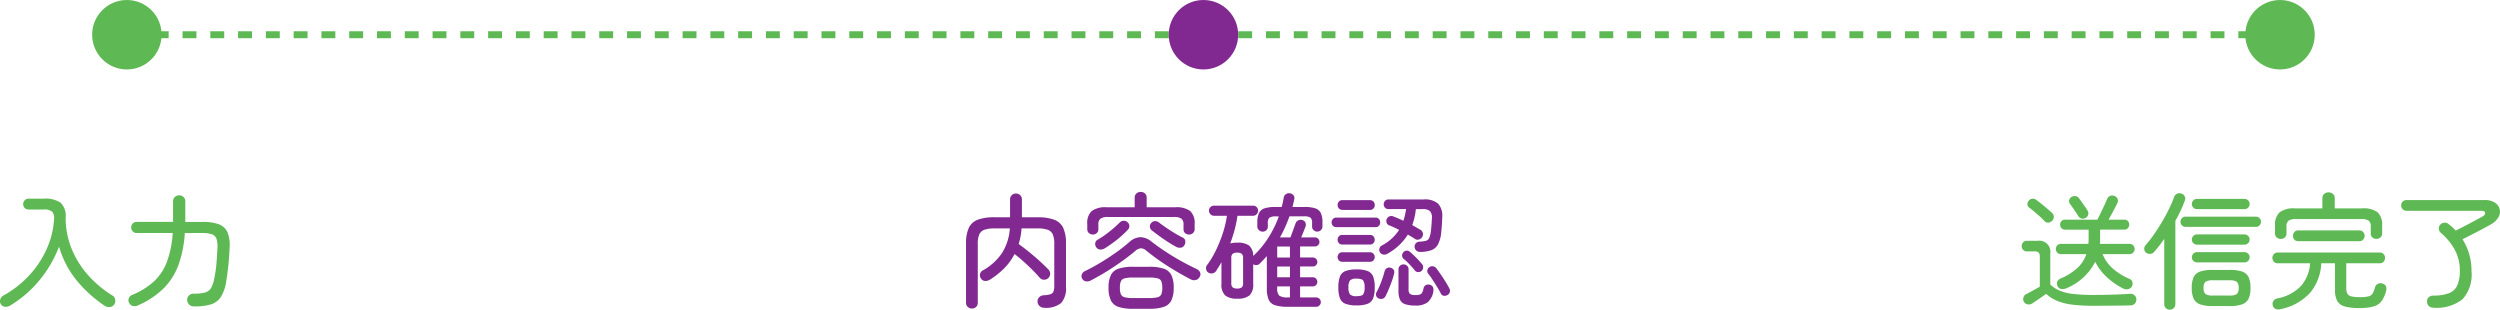
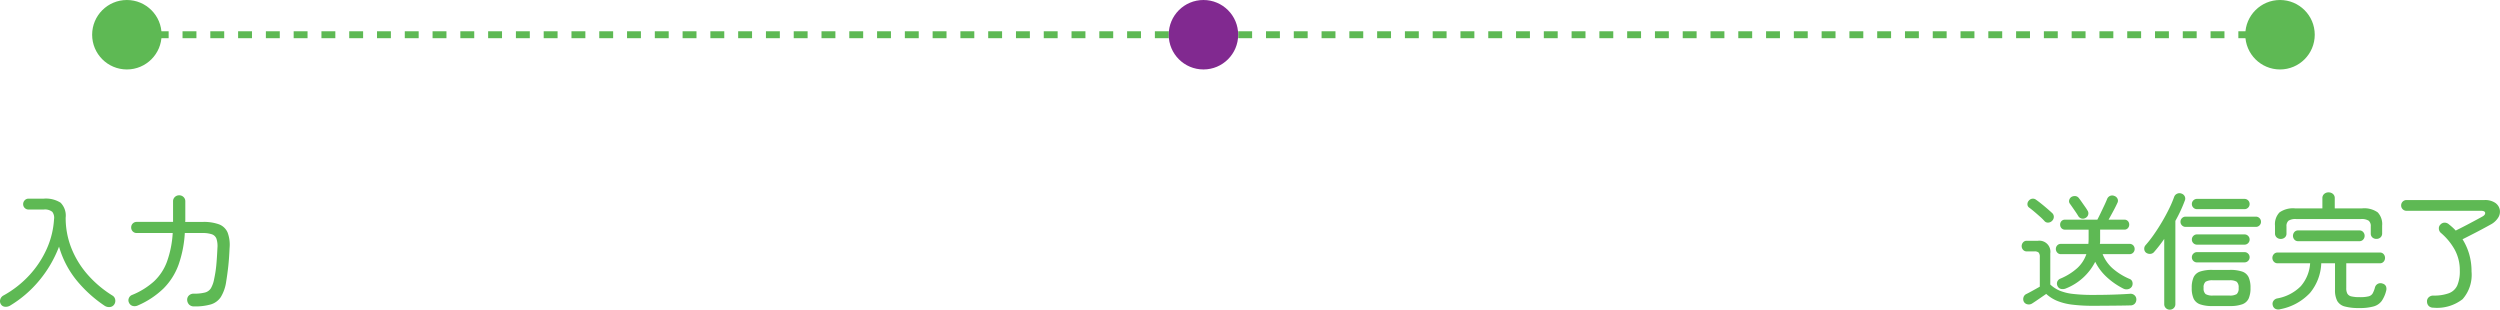
<svg xmlns="http://www.w3.org/2000/svg" width="359.938" height="44.584" viewBox="0 0 359.938 44.584">
  <g transform="translate(-786.734 -643)">
    <path d="M-15.858,1.026a1.206,1.206,0,0,1-.72.135.737.737,0,0,1-.576-.387.8.8,0,0,1-.072-.666.9.9,0,0,1,.414-.54,14.79,14.79,0,0,0,3.771-2.943A14.017,14.017,0,0,0-10.53-7.182,12.135,12.135,0,0,0-9.486-11.43,1.4,1.4,0,0,0-9.738-12.5a1.7,1.7,0,0,0-1.242-.333h-2.178a.747.747,0,0,1-.549-.225.747.747,0,0,1-.225-.549.777.777,0,0,1,.225-.558.733.733,0,0,1,.549-.234h2.178a3.944,3.944,0,0,1,2.439.585,2.637,2.637,0,0,1,.729,2.151,11.784,11.784,0,0,0,.828,4.4,13.121,13.121,0,0,0,2.34,3.807A15.787,15.787,0,0,0-1.08-.45a.832.832,0,0,1,.4.585A.929.929,0,0,1-.828.846a.838.838,0,0,1-.63.36,1.152,1.152,0,0,1-.738-.18A18.584,18.584,0,0,1-6.282-2.691a13.687,13.687,0,0,1-2.484-4.8A17.162,17.162,0,0,1-11.619-2.61,16.454,16.454,0,0,1-15.858,1.026Zm26.55.09a.974.974,0,0,1-.72-.252A1.014,1.014,0,0,1,9.684.216a.843.843,0,0,1,.252-.675.968.968,0,0,1,.7-.261,6.193,6.193,0,0,0,1.6-.162A1.433,1.433,0,0,0,13.1-1.5a4.142,4.142,0,0,0,.468-1.341,16.338,16.338,0,0,0,.3-1.9q.1-1,.171-2.565A3.387,3.387,0,0,0,13.9-8.622a1.081,1.081,0,0,0-.666-.648,4.092,4.092,0,0,0-1.368-.18H9.342a16.491,16.491,0,0,1-.9,4.563A9.361,9.361,0,0,1,6.309-1.5,12.28,12.28,0,0,1,2.592.972a1.083,1.083,0,0,1-.765.072.812.812,0,0,1-.513-.45.763.763,0,0,1-.036-.648A.811.811,0,0,1,1.764-.54,10.73,10.73,0,0,0,4.9-2.484,7.383,7.383,0,0,0,6.768-5.31,14.669,14.669,0,0,0,7.6-9.45H2.43a.775.775,0,0,1-.585-.234.8.8,0,0,1-.225-.576.777.777,0,0,1,.225-.558.775.775,0,0,1,.585-.234H7.65V-14a.832.832,0,0,1,.261-.639.88.88,0,0,1,.621-.243.88.88,0,0,1,.621.243A.832.832,0,0,1,9.414-14v2.664a2.32,2.32,0,0,1-.018.288h2.538a6.362,6.362,0,0,1,2.34.351A2.174,2.174,0,0,1,15.5-9.531a5.043,5.043,0,0,1,.288,2.241q-.072,1.62-.2,2.736T15.3-2.466a5.8,5.8,0,0,1-.774,2.232A2.634,2.634,0,0,1,13.086.828,8.194,8.194,0,0,1,10.692,1.116Z" transform="translate(804 686)" fill="#5eb954" />
-     <path d="M-33.336,1.422a.844.844,0,0,1-.594-.234.8.8,0,0,1-.252-.612v-8.5a5.342,5.342,0,0,1,.4-2.268,2.3,2.3,0,0,1,1.305-1.179,6.866,6.866,0,0,1,2.421-.351h2.214v-2.556a.818.818,0,0,1,.252-.63A.844.844,0,0,1-27-15.138a.867.867,0,0,1,.612.234.818.818,0,0,1,.252.63v2.556H-23.9a6.789,6.789,0,0,1,2.412.351,2.3,2.3,0,0,1,1.3,1.179,5.342,5.342,0,0,1,.4,2.268v6.228A3.156,3.156,0,0,1-20.5.639a3.5,3.5,0,0,1-2.448.675.945.945,0,0,1-.639-.243.881.881,0,0,1-.3-.657.788.788,0,0,1,.243-.621.9.9,0,0,1,.6-.279,4.263,4.263,0,0,0,.99-.144.683.683,0,0,0,.459-.4,2.354,2.354,0,0,0,.117-.846V-7.92A3.208,3.208,0,0,0-21.7-9.27a1.27,1.27,0,0,0-.747-.657,4.445,4.445,0,0,0-1.458-.189H-26.19a8.908,8.908,0,0,1-.144,1.17,10.145,10.145,0,0,1-.27,1.08q.486.342,1.08.81t1.206.99q.612.522,1.134,1.017t.882.873a.864.864,0,0,1,.234.63.852.852,0,0,1-.288.594.834.834,0,0,1-.612.225.779.779,0,0,1-.594-.279q-.45-.522-1.071-1.143T-25.92-5.364q-.666-.594-1.278-1.062a8.1,8.1,0,0,1-1.476,2.043,11.622,11.622,0,0,1-2.07,1.647,1.163,1.163,0,0,1-.675.189.738.738,0,0,1-.6-.333.814.814,0,0,1-.144-.657.759.759,0,0,1,.4-.531,7.943,7.943,0,0,0,2.736-2.466,7.491,7.491,0,0,0,1.152-3.582H-30.06a4.459,4.459,0,0,0-1.449.189,1.27,1.27,0,0,0-.756.657,3.208,3.208,0,0,0-.225,1.35v8.5a.811.811,0,0,1-.243.612A.835.835,0,0,1-33.336,1.422Zm23.2.036a6.526,6.526,0,0,1-2.088-.27A1.862,1.862,0,0,1-13.329.252a4.115,4.115,0,0,1-.333-1.818,4.1,4.1,0,0,1,.333-1.827,1.869,1.869,0,0,1,1.107-.927,6.526,6.526,0,0,1,2.088-.27h2.322a6.526,6.526,0,0,1,2.088.27,1.869,1.869,0,0,1,1.107.927,4.1,4.1,0,0,1,.333,1.827A4.115,4.115,0,0,1-4.617.252a1.862,1.862,0,0,1-1.107.936,6.526,6.526,0,0,1-2.088.27Zm-5.8-10.692a.794.794,0,0,1-.558-.216.725.725,0,0,1-.234-.558v-.738a2.365,2.365,0,0,1,.63-1.863,3.339,3.339,0,0,1,2.178-.549H-9.9v-1.4a.729.729,0,0,1,.261-.594.918.918,0,0,1,.6-.216.908.908,0,0,1,.612.216.741.741,0,0,1,.252.594v1.4h4.1a3.339,3.339,0,0,1,2.178.549,2.365,2.365,0,0,1,.63,1.863v.738a.725.725,0,0,1-.234.558.794.794,0,0,1-.558.216.861.861,0,0,1-.576-.2.691.691,0,0,1-.234-.558v-.684a1.027,1.027,0,0,0-.3-.837,1.784,1.784,0,0,0-1.089-.243h-9.5a1.745,1.745,0,0,0-1.071.243,1.027,1.027,0,0,0-.3.837v.684a.691.691,0,0,1-.234.558A.861.861,0,0,1-15.93-9.234Zm-.306,6.624a1.078,1.078,0,0,1-.693.117.771.771,0,0,1-.531-.4A.711.711,0,0,1-17.5-3.51a.853.853,0,0,1,.459-.468q1.116-.54,2.25-1.224t2.187-1.431a23.98,23.98,0,0,0,1.917-1.5,2.5,2.5,0,0,1,1.611-.72,2.637,2.637,0,0,1,1.611.648q.9.7,1.98,1.413t2.241,1.359q1.161.648,2.277,1.17A.93.93,0,0,1-.495-3.8.646.646,0,0,1-.54-3.15a.836.836,0,0,1-.549.459,1,1,0,0,1-.729-.081q-1.674-.864-3.375-1.953A31.313,31.313,0,0,1-8.226-6.912a1.245,1.245,0,0,0-.8-.342,1.44,1.44,0,0,0-.8.4,35.891,35.891,0,0,1-2.988,2.214A36.087,36.087,0,0,1-16.236-2.61Zm6.1,2.52h2.322A4.694,4.694,0,0,0-6.6-.207a.777.777,0,0,0,.54-.432,2.457,2.457,0,0,0,.135-.927,2.457,2.457,0,0,0-.135-.927.777.777,0,0,0-.54-.432,4.694,4.694,0,0,0-1.215-.117h-2.322a4.71,4.71,0,0,0-1.206.117.781.781,0,0,0-.549.432,2.457,2.457,0,0,0-.135.927,2.457,2.457,0,0,0,.135.927.781.781,0,0,0,.549.432A4.71,4.71,0,0,0-10.134-.09ZM-14.2-7.254a1.158,1.158,0,0,1-.675.18.7.7,0,0,1-.567-.342.772.772,0,0,1-.135-.576.631.631,0,0,1,.333-.486,13.471,13.471,0,0,0,1.71-1.179,18.213,18.213,0,0,0,1.476-1.305.8.8,0,0,1,.585-.252.772.772,0,0,1,.567.234.688.688,0,0,1,.243.54.776.776,0,0,1-.243.54,15.38,15.38,0,0,1-1.539,1.413A18.44,18.44,0,0,1-14.2-7.254Zm10.26-.216q-.54-.288-1.17-.693t-1.233-.846q-.6-.441-1.089-.819a.7.7,0,0,1-.279-.513.69.69,0,0,1,.189-.549A.683.683,0,0,1-7-11.16a.828.828,0,0,1,.576.18q.468.36,1.062.765t1.206.774q.612.369,1.152.639a.6.6,0,0,1,.378.441.874.874,0,0,1-.09.621.7.7,0,0,1-.54.4A1.052,1.052,0,0,1-3.942-7.47ZM12.15,1.17A5.949,5.949,0,0,1,10.314.945a1.476,1.476,0,0,1-.927-.81,4.156,4.156,0,0,1-.261-1.647V-6.138q-.234.288-.5.558T8.1-5.04a.678.678,0,0,1-.45.2.832.832,0,0,1-.486-.108v2.808A2.159,2.159,0,0,1,6.633-.468,2.638,2.638,0,0,1,4.878,0,2.638,2.638,0,0,1,3.123-.468a2.159,2.159,0,0,1-.531-1.674V-5.256q-.18.342-.387.666t-.4.63a.776.776,0,0,1-.5.315.822.822,0,0,1-.612-.117.675.675,0,0,1-.306-.477A.727.727,0,0,1,.5-4.806a13.187,13.187,0,0,0,1.3-2.16,19.023,19.023,0,0,0,1.008-2.52,14.9,14.9,0,0,0,.576-2.448H1.512a.691.691,0,0,1-.5-.216.711.711,0,0,1-.216-.522.682.682,0,0,1,.216-.513.706.706,0,0,1,.5-.207H7.146a.7.7,0,0,1,.513.207.7.7,0,0,1,.207.513.727.727,0,0,1-.207.522.682.682,0,0,1-.513.216H4.9A17.9,17.9,0,0,1,3.852-7.956a4.272,4.272,0,0,1,1.026-.108,2.735,2.735,0,0,1,1.7.423,1.958,1.958,0,0,1,.585,1.5A13.787,13.787,0,0,0,9.342-8.766a15.6,15.6,0,0,0,1.512-3.078h-.432a1.556,1.556,0,0,0-.918.189.961.961,0,0,0-.234.765v.54a.662.662,0,0,1-.216.495.727.727,0,0,1-.522.207.772.772,0,0,1-.54-.216.685.685,0,0,1-.234-.522v-.576a3.172,3.172,0,0,1,.234-1.35A1.327,1.327,0,0,1,8.784-13a4.728,4.728,0,0,1,1.53-.2h.954q.09-.342.162-.675t.126-.675a.764.764,0,0,1,.342-.513.76.76,0,0,1,.594-.1.8.8,0,0,1,.495.306.651.651,0,0,1,.081.576q-.054.27-.117.54t-.135.54H14.58a4.728,4.728,0,0,1,1.53.2,1.327,1.327,0,0,1,.792.684,3.172,3.172,0,0,1,.234,1.35v.576a.7.7,0,0,1-.225.522.741.741,0,0,1-.531.216.737.737,0,0,1-.513-.207.65.65,0,0,1-.225-.495v-.54a.985.985,0,0,0-.225-.765,1.552,1.552,0,0,0-.927-.189H12.384q-.288.792-.621,1.548a15.467,15.467,0,0,1-.747,1.476h1.512q.108-.288.252-.684l.279-.765.207-.567a.735.735,0,0,1,.405-.441.78.78,0,0,1,.6-.027.655.655,0,0,1,.414.369.784.784,0,0,1,.018.549q-.09.234-.279.711t-.351.855h1.962a.655.655,0,0,1,.468.189.631.631,0,0,1,.2.477.611.611,0,0,1-.2.459.655.655,0,0,1-.468.189H13.914v1.584H15.75a.625.625,0,0,1,.459.189.625.625,0,0,1,.189.459.625.625,0,0,1-.189.459.625.625,0,0,1-.459.189H13.914v1.548H15.75a.611.611,0,0,1,.459.2.655.655,0,0,1,.189.468.625.625,0,0,1-.189.459.625.625,0,0,1-.459.189H13.914V-.18h2.3a.661.661,0,0,1,.486.2.64.64,0,0,1,.2.468.661.661,0,0,1-.2.486.661.661,0,0,1-.486.2ZM4.86-1.458a1.026,1.026,0,0,0,.648-.162.763.763,0,0,0,.2-.612V-5.85a.763.763,0,0,0-.2-.612,1.026,1.026,0,0,0-.648-.162,1.026,1.026,0,0,0-.648.162.763.763,0,0,0-.2.612v3.618a.763.763,0,0,0,.2.612A1.026,1.026,0,0,0,4.86-1.458Zm5.76-4.464h1.836V-7.506H10.62Zm0,2.844h1.836V-4.626H10.62Zm1.53,2.9h.306V-1.764H10.62v.252a1.424,1.424,0,0,0,.3,1.08A2.054,2.054,0,0,0,12.15-.18ZM26.442-6.444a.85.85,0,0,1-.567.09A.7.7,0,0,1,25.4-6.7a.659.659,0,0,1-.063-.531.64.64,0,0,1,.315-.405A6.631,6.631,0,0,0,28.17-9.9q-.378-.2-.747-.369t-.711-.3a.569.569,0,0,1-.351-.4.727.727,0,0,1,.045-.54.771.771,0,0,1,.405-.351.7.7,0,0,1,.549.027q.324.126.684.279t.738.333a6.257,6.257,0,0,0,.234-.81q.09-.414.162-.864h-2.52a.676.676,0,0,1-.513-.2.677.677,0,0,1-.189-.486.709.709,0,0,1,.189-.495.66.66,0,0,1,.513-.207H31.68a2.926,2.926,0,0,1,2.124.621,2.646,2.646,0,0,1,.576,1.989q-.018.558-.054,1.08t-.09,1.026A4.55,4.55,0,0,1,33.759-7.8a1.822,1.822,0,0,1-.963.828,4.811,4.811,0,0,1-1.548.243.815.815,0,0,1-.576-.171.751.751,0,0,1-.27-.531.707.707,0,0,1,.18-.54.714.714,0,0,1,.5-.234,4.842,4.842,0,0,0,.954-.126.725.725,0,0,0,.477-.423A3.843,3.843,0,0,0,32.76-9.81q.036-.36.072-.783t.054-.909a1.47,1.47,0,0,0-.252-1.089,1.565,1.565,0,0,0-1.116-.3h-.936a9.239,9.239,0,0,1-.522,2.3q.324.18.621.351l.549.315a.765.765,0,0,1,.36.477.74.74,0,0,1-.108.585.752.752,0,0,1-.477.351.652.652,0,0,1-.567-.1q-.216-.144-.477-.3t-.531-.315A7.977,7.977,0,0,1,26.442-6.444ZM22.05.972a4.386,4.386,0,0,1-1.6-.234,1.387,1.387,0,0,1-.8-.8,4.34,4.34,0,0,1-.225-1.557,4.34,4.34,0,0,1,.225-1.557,1.387,1.387,0,0,1,.8-.8,4.386,4.386,0,0,1,1.6-.234,4.311,4.311,0,0,1,1.593.234,1.389,1.389,0,0,1,.792.8A4.34,4.34,0,0,1,24.66-1.62a4.34,4.34,0,0,1-.225,1.557,1.389,1.389,0,0,1-.792.8A4.311,4.311,0,0,1,22.05.972ZM30.51.99a4.406,4.406,0,0,1-1.485-.2,1.235,1.235,0,0,1-.738-.666,3.168,3.168,0,0,1-.207-1.26V-4.212a.674.674,0,0,1,.216-.522.722.722,0,0,1,.5-.2.745.745,0,0,1,.522.2.674.674,0,0,1,.216.522v2.826a.938.938,0,0,0,.189.693,1.4,1.4,0,0,0,.855.171,1.3,1.3,0,0,0,.765-.162,1.37,1.37,0,0,0,.333-.774.714.714,0,0,1,.351-.5A.738.738,0,0,1,32.6-2a.641.641,0,0,1,.441.342.964.964,0,0,1,.063.576,2.6,2.6,0,0,1-.81,1.593A2.807,2.807,0,0,1,30.51.99ZM19.1-10.3a.591.591,0,0,1-.468-.207.706.706,0,0,1-.18-.477.706.706,0,0,1,.18-.477.591.591,0,0,1,.468-.207H24.8a.585.585,0,0,1,.477.207.727.727,0,0,1,.171.477.727.727,0,0,1-.171.477.585.585,0,0,1-.477.207ZM20-12.78a.639.639,0,0,1-.495-.207.709.709,0,0,1-.189-.5.709.709,0,0,1,.189-.495A.639.639,0,0,1,20-14.184h3.978a.639.639,0,0,1,.5.207.709.709,0,0,1,.189.495.709.709,0,0,1-.189.5.639.639,0,0,1-.5.207ZM19.98-7.794A.611.611,0,0,1,19.494-8a.706.706,0,0,1-.18-.477.729.729,0,0,1,.18-.495.611.611,0,0,1,.486-.207h4.014a.611.611,0,0,1,.486.207.729.729,0,0,1,.18.495A.706.706,0,0,1,24.48-8a.611.611,0,0,1-.486.207Zm0,2.484a.611.611,0,0,1-.486-.207.706.706,0,0,1-.18-.477.706.706,0,0,1,.18-.477.611.611,0,0,1,.486-.207h4.014a.611.611,0,0,1,.486.207.706.706,0,0,1,.18.477.706.706,0,0,1-.18.477.611.611,0,0,1-.486.207ZM35.154-.54a.744.744,0,0,1-.531.126.546.546,0,0,1-.441-.324q-.2-.4-.522-.927t-.666-1.053q-.342-.522-.63-.882a.6.6,0,0,1-.126-.5.669.669,0,0,1,.288-.432.681.681,0,0,1,.54-.126.746.746,0,0,1,.468.288q.288.378.639.891t.675,1.035q.324.522.54.936a.727.727,0,0,1,.09.558A.657.657,0,0,1,35.154-.54Zm-9.936.5a.6.6,0,0,1-.342-.351.691.691,0,0,1,.036-.531,7.253,7.253,0,0,0,.441-.891q.225-.531.423-1.107t.306-1.026a.732.732,0,0,1,.342-.45.652.652,0,0,1,.54-.054.718.718,0,0,1,.423.3.6.6,0,0,1,.063.531,8.377,8.377,0,0,1-.324,1.1q-.216.594-.45,1.161a10.6,10.6,0,0,1-.468,1,.674.674,0,0,1-.423.369A.812.812,0,0,1,25.218-.036ZM22.05-.36q.738,0,.945-.252A1.7,1.7,0,0,0,23.2-1.62a1.7,1.7,0,0,0-.207-1q-.207-.261-.945-.261a1.249,1.249,0,0,0-.954.261,1.646,1.646,0,0,0-.216,1A1.642,1.642,0,0,0,21.1-.612,1.279,1.279,0,0,0,22.05-.36Zm8.424-3.654q-.306-.4-.774-.891a9.464,9.464,0,0,0-.864-.819.612.612,0,0,1-.234-.441.693.693,0,0,1,.144-.477.669.669,0,0,1,.459-.27.641.641,0,0,1,.513.162,12.112,12.112,0,0,1,.909.846q.495.5.783.864a.664.664,0,0,1,.225.486.75.75,0,0,1-.189.522.693.693,0,0,1-.486.207A.631.631,0,0,1,30.474-4.014Z" transform="translate(960 686)" fill="#812990" />
    <path d="M-20.574-1.458A10.4,10.4,0,0,1-22.941-3.1,7.518,7.518,0,0,1-24.606-5.31a8.058,8.058,0,0,1-4.212,3.834,1.179,1.179,0,0,1-.684.081.722.722,0,0,1-.522-.405.78.78,0,0,1-.054-.63.815.815,0,0,1,.486-.468A8.5,8.5,0,0,0-27.18-4.41a4.885,4.885,0,0,0,1.3-2h-3.672a.662.662,0,0,1-.522-.225.755.755,0,0,1-.2-.513.745.745,0,0,1,.2-.522.674.674,0,0,1,.522-.216h3.96q.018-.2.027-.387t.009-.387V-9.936h-3.4a.647.647,0,0,1-.513-.216.742.742,0,0,1-.189-.5.732.732,0,0,1,.189-.513.66.66,0,0,1,.513-.207H-24.3q.2-.378.477-.954t.54-1.134q.261-.558.387-.882a.793.793,0,0,1,.441-.459.779.779,0,0,1,.6.009.778.778,0,0,1,.45.387.666.666,0,0,1,0,.6q-.2.45-.576,1.152t-.7,1.278h2.25a.683.683,0,0,1,.531.207.732.732,0,0,1,.189.513.742.742,0,0,1-.189.5.668.668,0,0,1-.531.216H-23.9v1.665a2.161,2.161,0,0,1-.036.387h4.266a.7.7,0,0,1,.54.216.745.745,0,0,1,.2.522.755.755,0,0,1-.2.513.682.682,0,0,1-.54.225h-3.87a5.468,5.468,0,0,0,1.458,2.07,9.072,9.072,0,0,0,2.412,1.494.647.647,0,0,1,.414.441.86.86,0,0,1-.054.621.824.824,0,0,1-.549.414A.981.981,0,0,1-20.574-1.458Zm-4.3,2.484A24.207,24.207,0,0,1-27.891.864a8.5,8.5,0,0,1-2.178-.54A5.372,5.372,0,0,1-31.662-.684l-.693.477-.774.531Q-33.5.576-33.7.7a.874.874,0,0,1-.639.117.753.753,0,0,1-.531-.351.828.828,0,0,1-.072-.63.773.773,0,0,1,.378-.486q.306-.144.909-.477t1.071-.6V-5.994a.942.942,0,0,0-.162-.639.87.87,0,0,0-.63-.171h-1.08a.67.67,0,0,1-.54-.234.788.788,0,0,1-.2-.522.811.811,0,0,1,.2-.54.67.67,0,0,1,.54-.234h1.6a1.591,1.591,0,0,1,1.782,1.818v4.482a4.606,4.606,0,0,0,1.35.882,7.15,7.15,0,0,0,1.908.468,24.441,24.441,0,0,0,2.934.144q1.584,0,2.925-.045T-19.62-.7a.838.838,0,0,1,.666.207.779.779,0,0,1,.27.6.886.886,0,0,1-.225.612.859.859,0,0,1-.675.252Q-20.268.99-21.195,1l-1.9.018Q-24.066,1.026-24.876,1.026ZM-31.9-11.16a7.942,7.942,0,0,0-.675-.666q-.405-.36-.819-.711t-.738-.585a.572.572,0,0,1-.234-.477.734.734,0,0,1,.2-.513.778.778,0,0,1,.486-.279.729.729,0,0,1,.558.153q.36.252.792.6t.837.7q.405.351.675.6a.736.736,0,0,1,.252.558.793.793,0,0,1-.252.576.822.822,0,0,1-.549.252A.641.641,0,0,1-31.9-11.16Zm5.94-.486a.771.771,0,0,1-.585.117.793.793,0,0,1-.495-.351q-.144-.252-.378-.594t-.459-.666q-.225-.324-.369-.522a.583.583,0,0,1-.108-.522.748.748,0,0,1,.306-.45.934.934,0,0,1,.576-.135.7.7,0,0,1,.5.279q.162.2.405.549t.486.693a5.843,5.843,0,0,1,.351.54.7.7,0,0,1,.117.594A.75.75,0,0,1-25.956-11.646ZM-7.722,1.062A5.128,5.128,0,0,1-9.522.81a1.614,1.614,0,0,1-.918-.819,3.631,3.631,0,0,1-.27-1.539,3.631,3.631,0,0,1,.27-1.539,1.58,1.58,0,0,1,.918-.81,5.3,5.3,0,0,1,1.8-.243h2.484a5.3,5.3,0,0,1,1.8.243,1.58,1.58,0,0,1,.918.81,3.631,3.631,0,0,1,.27,1.539A3.631,3.631,0,0,1-2.52-.009,1.614,1.614,0,0,1-3.438.81a5.128,5.128,0,0,1-1.8.252Zm-6.156.522a.777.777,0,0,1-.558-.225A.775.775,0,0,1-14.67.774V-8.6A21,21,0,0,1-16.146-6.7a.775.775,0,0,1-.549.252.908.908,0,0,1-.6-.18.7.7,0,0,1-.252-.513.753.753,0,0,1,.18-.549,16.624,16.624,0,0,0,1.215-1.557q.621-.891,1.188-1.854t1.017-1.89a15.8,15.8,0,0,0,.7-1.647.79.79,0,0,1,.441-.477.815.815,0,0,1,.639-.009.772.772,0,0,1,.45.4.724.724,0,0,1,0,.63q-.252.684-.594,1.422t-.756,1.476V.774a.775.775,0,0,1-.234.585A.8.8,0,0,1-13.878,1.584Zm2.286-11.916a.711.711,0,0,1-.522-.216.711.711,0,0,1-.216-.522.711.711,0,0,1,.216-.522.711.711,0,0,1,.522-.216H-1.476a.711.711,0,0,1,.522.216.711.711,0,0,1,.216.522.711.711,0,0,1-.216.522.711.711,0,0,1-.522.216Zm1.638-2.556a.711.711,0,0,1-.522-.216.711.711,0,0,1-.216-.522.711.711,0,0,1,.216-.522.711.711,0,0,1,.522-.216h6.84a.711.711,0,0,1,.522.216.711.711,0,0,1,.216.522.711.711,0,0,1-.216.522.711.711,0,0,1-.522.216Zm0,7.668a.711.711,0,0,1-.522-.216.711.711,0,0,1-.216-.522.711.711,0,0,1,.216-.522A.711.711,0,0,1-9.954-6.7h6.84a.711.711,0,0,1,.522.216.711.711,0,0,1,.216.522.711.711,0,0,1-.216.522.711.711,0,0,1-.522.216Zm0-2.556a.711.711,0,0,1-.522-.216.711.711,0,0,1-.216-.522.711.711,0,0,1,.216-.522.711.711,0,0,1,.522-.216h6.84a.711.711,0,0,1,.522.216.711.711,0,0,1,.216.522.711.711,0,0,1-.216.522.711.711,0,0,1-.522.216ZM-7.65-.45h2.358A1.886,1.886,0,0,0-4.239-.657a1.079,1.079,0,0,0,.279-.891,1.079,1.079,0,0,0-.279-.891,1.886,1.886,0,0,0-1.053-.207H-7.65a1.936,1.936,0,0,0-1.062.207A1.059,1.059,0,0,0-9-1.548a1.059,1.059,0,0,0,.288.891A1.936,1.936,0,0,0-7.65-.45Zm9.7,1.962a.976.976,0,0,1-.711-.045A.748.748,0,0,1,.954.954.751.751,0,0,1,1.062.306.867.867,0,0,1,1.6-.036,6.3,6.3,0,0,0,4.995-1.8,5.552,5.552,0,0,0,6.336-5.094H1.656a.7.7,0,0,1-.549-.234A.791.791,0,0,1,.9-5.868a.791.791,0,0,1,.207-.54.7.7,0,0,1,.549-.234H16.38a.67.67,0,0,1,.54.234.811.811,0,0,1,.2.54.811.811,0,0,1-.2.54.67.67,0,0,1-.54.234H11.538v3.582a1.615,1.615,0,0,0,.162.8.888.888,0,0,0,.585.387,5.106,5.106,0,0,0,1.2.108,4.983,4.983,0,0,0,1.269-.117.948.948,0,0,0,.585-.423,3.834,3.834,0,0,0,.342-.9.829.829,0,0,1,.414-.486.836.836,0,0,1,.7-.018.719.719,0,0,1,.468.4,1.011,1.011,0,0,1,.018.63A4.461,4.461,0,0,1,16.632.342a2.17,2.17,0,0,1-1.152.774,7.352,7.352,0,0,1-2.088.234,7.546,7.546,0,0,1-2.07-.225,1.75,1.75,0,0,1-1.08-.792,3.283,3.283,0,0,1-.324-1.611V-5.094H7.938A7.087,7.087,0,0,1,6.327-.837,7.871,7.871,0,0,1,2.052,1.512ZM2.106-8.6a.85.85,0,0,1-.585-.216.754.754,0,0,1-.243-.594v-1.1a2.443,2.443,0,0,1,.648-1.908A3.369,3.369,0,0,1,4.158-13H8.1v-1.458a.777.777,0,0,1,.261-.621.92.92,0,0,1,.621-.225.945.945,0,0,1,.639.225.777.777,0,0,1,.261.621V-13h3.942a3.364,3.364,0,0,1,2.241.576,2.463,2.463,0,0,1,.639,1.908v1.1a.768.768,0,0,1-.234.594.842.842,0,0,1-.594.216.838.838,0,0,1-.576-.207.718.718,0,0,1-.234-.567V-10.4a.983.983,0,0,0-.306-.828,1.884,1.884,0,0,0-1.1-.234H4.338a1.879,1.879,0,0,0-1.107.234,1,1,0,0,0-.3.828v1.026a.706.706,0,0,1-.243.567A.872.872,0,0,1,2.106-8.6Zm2.5.324a.67.67,0,0,1-.54-.234.811.811,0,0,1-.2-.54.811.811,0,0,1,.2-.54.67.67,0,0,1,.54-.234h8.838a.677.677,0,0,1,.531.234.791.791,0,0,1,.207.54.791.791,0,0,1-.207.54.677.677,0,0,1-.531.234ZM24.084,1.3a.936.936,0,0,1-.648-.225.866.866,0,0,1-.27-.639.754.754,0,0,1,.261-.648.943.943,0,0,1,.621-.234,6.165,6.165,0,0,0,2.277-.342,2.163,2.163,0,0,0,1.2-1.125,5.141,5.141,0,0,0,.36-2.115,6.162,6.162,0,0,0-.747-3.051,8.768,8.768,0,0,0-1.989-2.4.837.837,0,0,1-.279-.612.72.72,0,0,1,.225-.576.834.834,0,0,1,.621-.279.968.968,0,0,1,.621.261q.252.2.5.423t.459.459q.4-.2.927-.468t1.089-.567l1.044-.558q.486-.261.774-.423.432-.234.405-.531t-.6-.3H20.214a.747.747,0,0,1-.549-.225.747.747,0,0,1-.225-.549.747.747,0,0,1,.225-.549.747.747,0,0,1,.549-.225H31.446a2.616,2.616,0,0,1,1.5.378,1.58,1.58,0,0,1,.684.954,1.591,1.591,0,0,1-.2,1.17,2.835,2.835,0,0,1-1.143,1.044q-.612.342-1.323.72T29.556-9.2q-.7.36-1.278.648a8.509,8.509,0,0,1,.954,2.124,8.825,8.825,0,0,1,.342,2.52A5.291,5.291,0,0,1,28.287.072,5.973,5.973,0,0,1,24.084,1.3Z" transform="translate(1113 686)" fill="#5eb954" />
-     <path d="M17360-59.5h-2v-1h2Zm-4,0h-2v-1h2Zm-4,0h-2v-1h2Zm-4,0h-2v-1h2Zm-4,0h-2v-1h2Zm-4,0h-2v-1h2Zm-4,0h-2v-1h2Zm-4,0h-2v-1h2Zm-4,0h-2v-1h2Zm-4,0h-2v-1h2Zm-4,0h-2v-1h2Zm-4,0h-2v-1h2Zm-4,0h-2v-1h2Zm-4,0h-2v-1h2Zm-4,0h-2v-1h2Zm-4,0h-2v-1h2Zm-4,0h-2v-1h2Zm-4,0h-2v-1h2Zm-4,0h-2v-1h2Zm-4,0h-2v-1h2Zm-4,0h-2v-1h2Zm-4,0h-2v-1h2Zm-4,0h-2v-1h2Zm-4,0h-2v-1h2Zm-4,0h-2v-1h2Zm-4,0h-2v-1h2Zm-4,0h-2v-1h2Zm-4,0h-2v-1h2Zm-4,0h-2v-1h2Zm-4,0h-2v-1h2Zm-4,0h-2v-1h2Zm-4,0h-2v-1h2Zm-4,0h-2v-1h2Zm-4,0h-2v-1h2Zm-4,0h-2v-1h2Zm-4,0h-2v-1h2Zm-4,0h-2v-1h2Zm-4,0h-2v-1h2Zm-4,0h-2v-1h2Zm-4,0h-2v-1h2Zm-4,0h-2v-1h2Zm-4,0h-2v-1h2Zm-4,0h-2v-1h2Zm-4,0h-2v-1h2Zm-4,0h-2v-1h2Zm-4,0h-2v-1h2Zm-4,0h-2v-1h2Zm-4,0h-2v-1h2Zm-4,0h-2v-1h2Zm-4,0h-2v-1h2Zm-4,0h-2v-1h2Zm-4,0h-2v-1h2Zm-4,0h-2v-1h2Zm-4,0h-2v-1h2Zm-4,0h-2v-1h2Zm-4,0h-2v-1h2Zm-4,0h-2v-1h2Zm-4,0h-2v-1h2Zm-4,0h-2v-1h2Zm-4,0h-2v-1h2Zm-4,0h-2v-1h2Zm-4,0h-2v-1h2Zm-4,0h-2v-1h2Zm-4,0h-2v-1h2Zm-4,0h-2v-1h2Zm-4,0h-2v-1h2Zm-4,0h-2v-1h2Zm-4,0h-2v-1h2Zm-4,0h-2v-1h2Zm-4,0h-2v-1h2Zm-4,0h-2v-1h2Zm-4,0h-2v-1h2Zm-4,0h-2v-1h2Zm-4,0h-2v-1h2Zm-4,0h-2v-1h2Zm-4,0h-2v-1h2Zm-4,0h-2v-1h2Zm-4,0h-2v-1h2Z" transform="translate(-16245 708)" fill="#5eb954" />
+     <path d="M17360-59.5h-2v-1Zm-4,0h-2v-1h2Zm-4,0h-2v-1h2Zm-4,0h-2v-1h2Zm-4,0h-2v-1h2Zm-4,0h-2v-1h2Zm-4,0h-2v-1h2Zm-4,0h-2v-1h2Zm-4,0h-2v-1h2Zm-4,0h-2v-1h2Zm-4,0h-2v-1h2Zm-4,0h-2v-1h2Zm-4,0h-2v-1h2Zm-4,0h-2v-1h2Zm-4,0h-2v-1h2Zm-4,0h-2v-1h2Zm-4,0h-2v-1h2Zm-4,0h-2v-1h2Zm-4,0h-2v-1h2Zm-4,0h-2v-1h2Zm-4,0h-2v-1h2Zm-4,0h-2v-1h2Zm-4,0h-2v-1h2Zm-4,0h-2v-1h2Zm-4,0h-2v-1h2Zm-4,0h-2v-1h2Zm-4,0h-2v-1h2Zm-4,0h-2v-1h2Zm-4,0h-2v-1h2Zm-4,0h-2v-1h2Zm-4,0h-2v-1h2Zm-4,0h-2v-1h2Zm-4,0h-2v-1h2Zm-4,0h-2v-1h2Zm-4,0h-2v-1h2Zm-4,0h-2v-1h2Zm-4,0h-2v-1h2Zm-4,0h-2v-1h2Zm-4,0h-2v-1h2Zm-4,0h-2v-1h2Zm-4,0h-2v-1h2Zm-4,0h-2v-1h2Zm-4,0h-2v-1h2Zm-4,0h-2v-1h2Zm-4,0h-2v-1h2Zm-4,0h-2v-1h2Zm-4,0h-2v-1h2Zm-4,0h-2v-1h2Zm-4,0h-2v-1h2Zm-4,0h-2v-1h2Zm-4,0h-2v-1h2Zm-4,0h-2v-1h2Zm-4,0h-2v-1h2Zm-4,0h-2v-1h2Zm-4,0h-2v-1h2Zm-4,0h-2v-1h2Zm-4,0h-2v-1h2Zm-4,0h-2v-1h2Zm-4,0h-2v-1h2Zm-4,0h-2v-1h2Zm-4,0h-2v-1h2Zm-4,0h-2v-1h2Zm-4,0h-2v-1h2Zm-4,0h-2v-1h2Zm-4,0h-2v-1h2Zm-4,0h-2v-1h2Zm-4,0h-2v-1h2Zm-4,0h-2v-1h2Zm-4,0h-2v-1h2Zm-4,0h-2v-1h2Zm-4,0h-2v-1h2Zm-4,0h-2v-1h2Zm-4,0h-2v-1h2Zm-4,0h-2v-1h2Zm-4,0h-2v-1h2Zm-4,0h-2v-1h2Zm-4,0h-2v-1h2Zm-4,0h-2v-1h2Z" transform="translate(-16245 708)" fill="#5eb954" />
    <circle cx="5" cy="5" r="5" transform="translate(800 643)" fill="#5eb954" />
    <circle cx="5" cy="5" r="5" transform="translate(955 643)" fill="#812990" />
    <circle cx="5" cy="5" r="5" transform="translate(1110 643)" fill="#5eb954" />
  </g>
</svg>